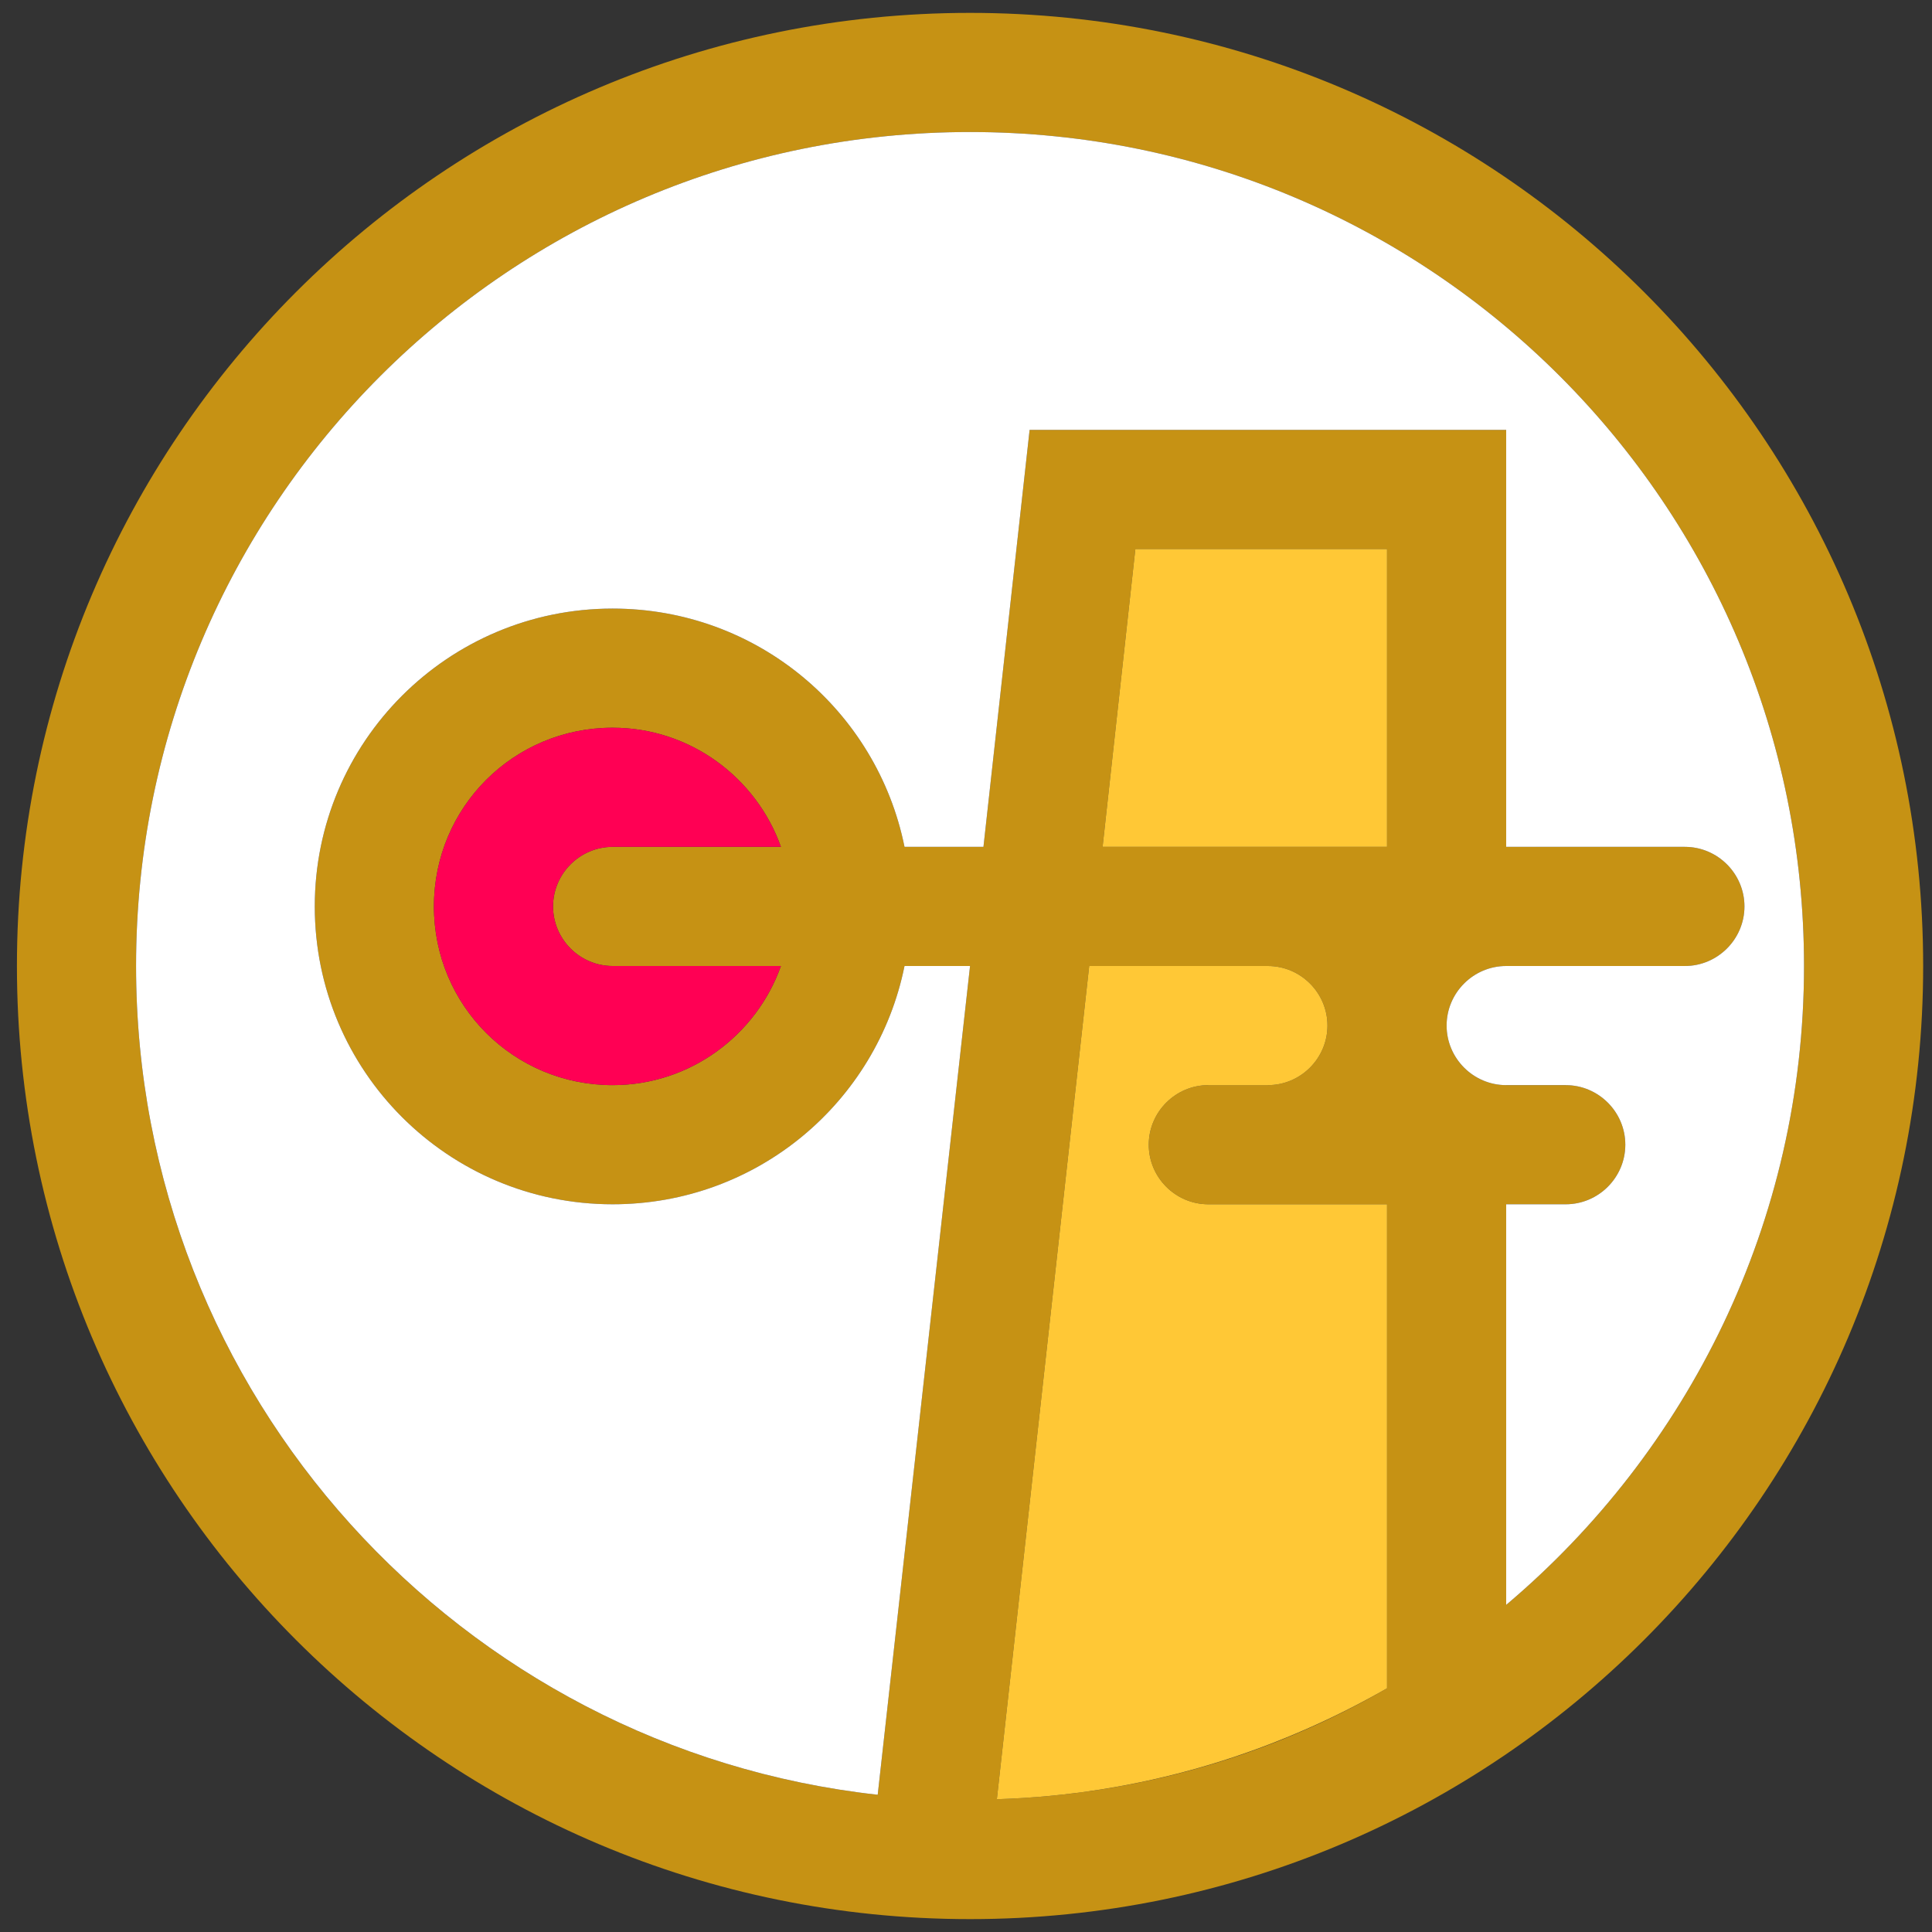
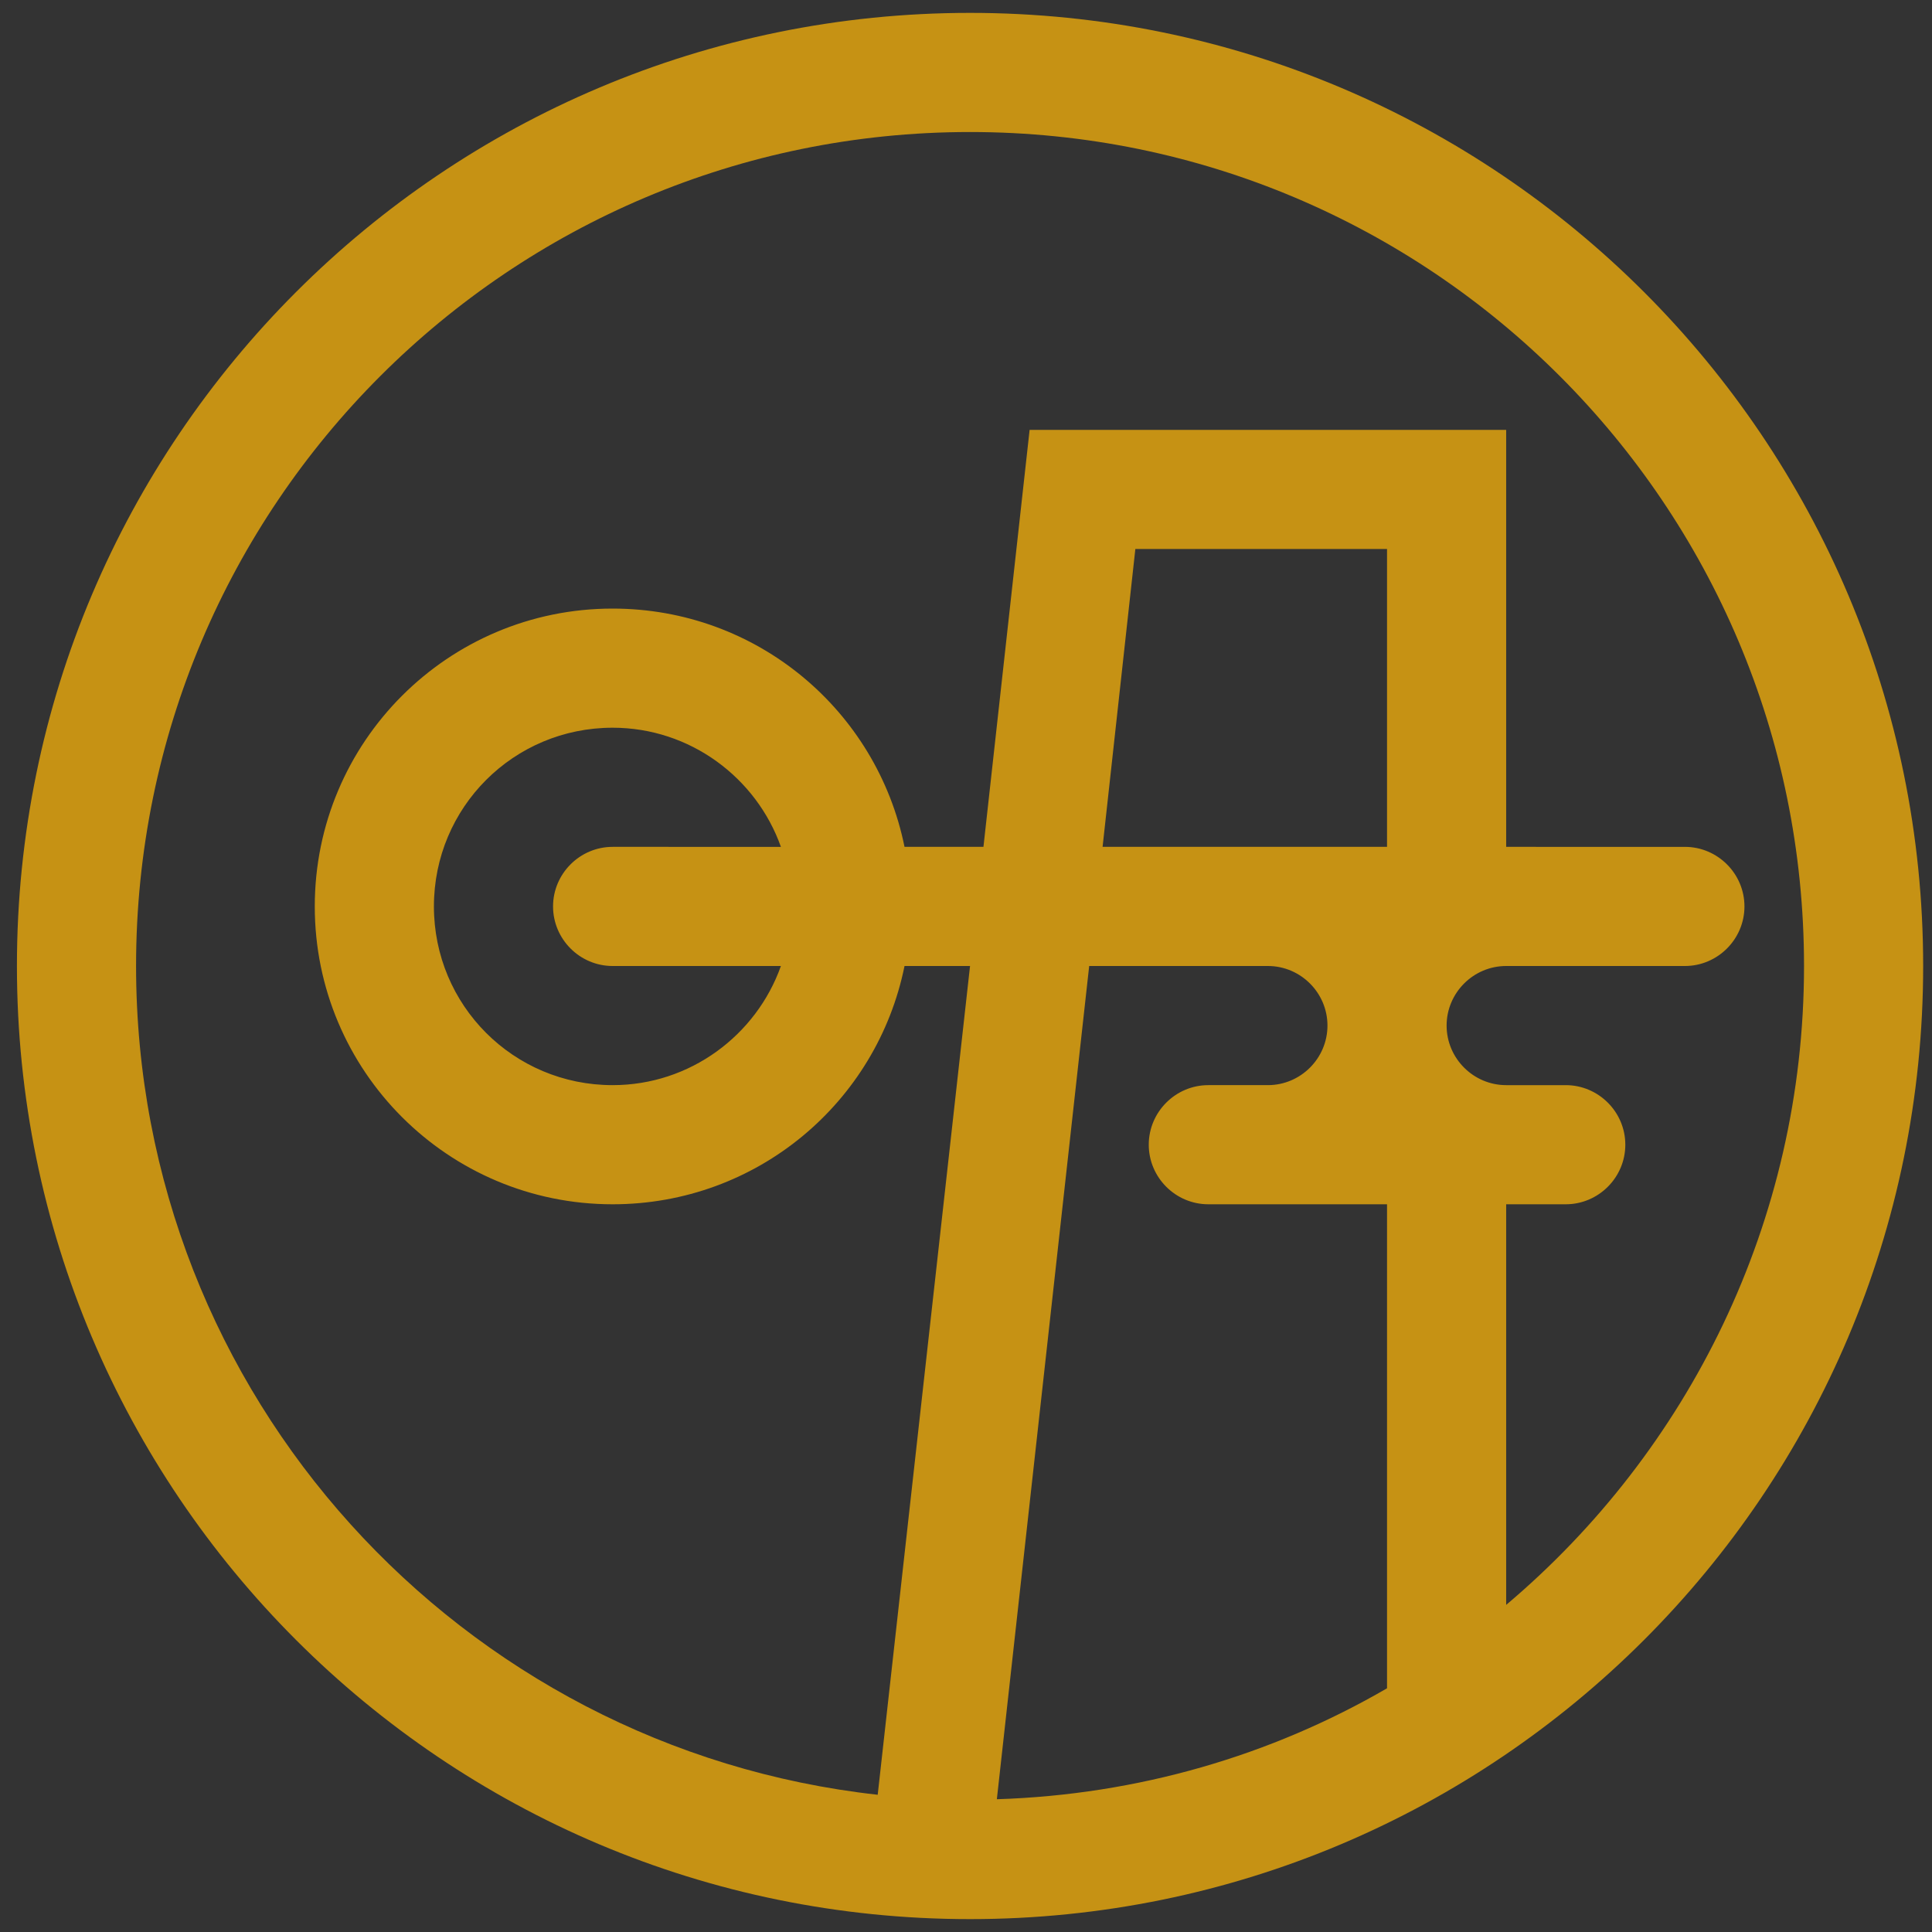
<svg xmlns="http://www.w3.org/2000/svg" xmlns:xlink="http://www.w3.org/1999/xlink" version="1.1" id="圖層_1" x="0px" y="0px" viewBox="0 0 288 288" style="enable-background:new 0 0 288 288;" xml:space="preserve">
  <rect x="0" y="0" width="288" height="288" fill="#333333" stroke="none" />
  <style type="text/css">
	.st0{fill:#C69214;}
	.st1{fill:#FFFFFF;}
	.st2{fill:#FFC836;}
	.st3{fill:#FF0054;}
	.st4{fill:none;}
</style>
  <symbol id="mixo-mark" viewBox="-144 -144 288 288">
    <path class="st0" d="M0,128c-70.7,0-128-57.3-128-128S-70.7-128,0-128S128-70.7,128,0S70.7,128,0,128z M56-97   c-15.5-9-33.4-14.3-52.4-14.9L16,0h24c4.4,0,8-3.6,8-8s-3.6-8-8-8h-8c-4.4,0-8-3.6-8-8s3.6-8,8-8h24V-97z M56,16H17.8l4.4,40H56V16   z M72-85.8V-32h8c4.4,0,8,3.6,8,8s-3.6,8-8,8h-8c-4.4,0-8,3.6-8,8s3.6,8,8,8h24c4.4,0,8,3.6,8,8s-3.6,8-8,8H72v40v8v8h-8h-8H24H8   L1.8,16H0h-8.8C-12.5,34.3-28.6,48-48,48c-22.1,0-40-17.9-40-40s17.9-40,40-40c19.4,0,35.5,13.7,39.2,32H0l-12.4-111.3   C-68.4-105.1-112-57.7-112,0c0,61.9,50.1,112,112,112S112,61.9,112,0C112-34.4,96.4-65.2,72-85.8z M-48,0h22.6   C-28.7-9.3-37.6-16-48-16C-61.3-16-72-5.3-72,8s10.7,24,24,24c10.4,0,19.3-6.7,22.6-16H-48c-4.4,0-8-3.6-8-8S-52.4,0-48,0z" />
    <g>
-       <path class="st1" d="M80-32h-8v-53.8C96.4-65.2,112-34.4,112,0c0,61.9-50.1,112-112,112S-112,61.9-112,0    c0-57.7,43.6-105.1,99.6-111.3L0,0h-8.8C-12.5-18.3-28.6-32-48-32c-22.1,0-40,17.9-40,40s17.9,40,40,40c19.4,0,35.5-13.7,39.2-32    H0h1.8L8,72h16h32h8h8v-8v-8V16h24c4.4,0,8-3.6,8-8s-3.6-8-8-8H72c-4.4,0-8-3.6-8-8s3.6-8,8-8h8c4.4,0,8-3.6,8-8S84.4-32,80-32z" />
-       <path class="st2" d="M32-16h8c4.4,0,8,3.6,8,8s-3.6,8-8,8H16L3.6-111.9c19.1,0.6,36.9,6,52.4,14.9v65H32c-4.4,0-8,3.6-8,8    S27.6-16,32-16z" />
-       <polygon class="st2" points="56,56 22.2,56 17.8,16 56,16   " />
-       <path class="st3" d="M-48,16h22.6c-3.3,9.3-12.2,16-22.6,16c-13.3,0-24-10.7-24-24s10.7-24,24-24c10.4,0,19.3,6.7,22.6,16H-48    c-4.4,0-8,3.6-8,8S-52.4,16-48,16z" />
-     </g>
+       </g>
    <rect x="-144" y="-144" class="st4" width="288" height="288" />
  </symbol>
  <title>資產 3mixotxtwhite</title>
  <use xlink:href="#mixo-mark" width="288" height="288" x="-144" y="-144" transform="matrix(1.11 0 0 -1.11 144.603 144)" style="overflow:visible;" />
</svg>